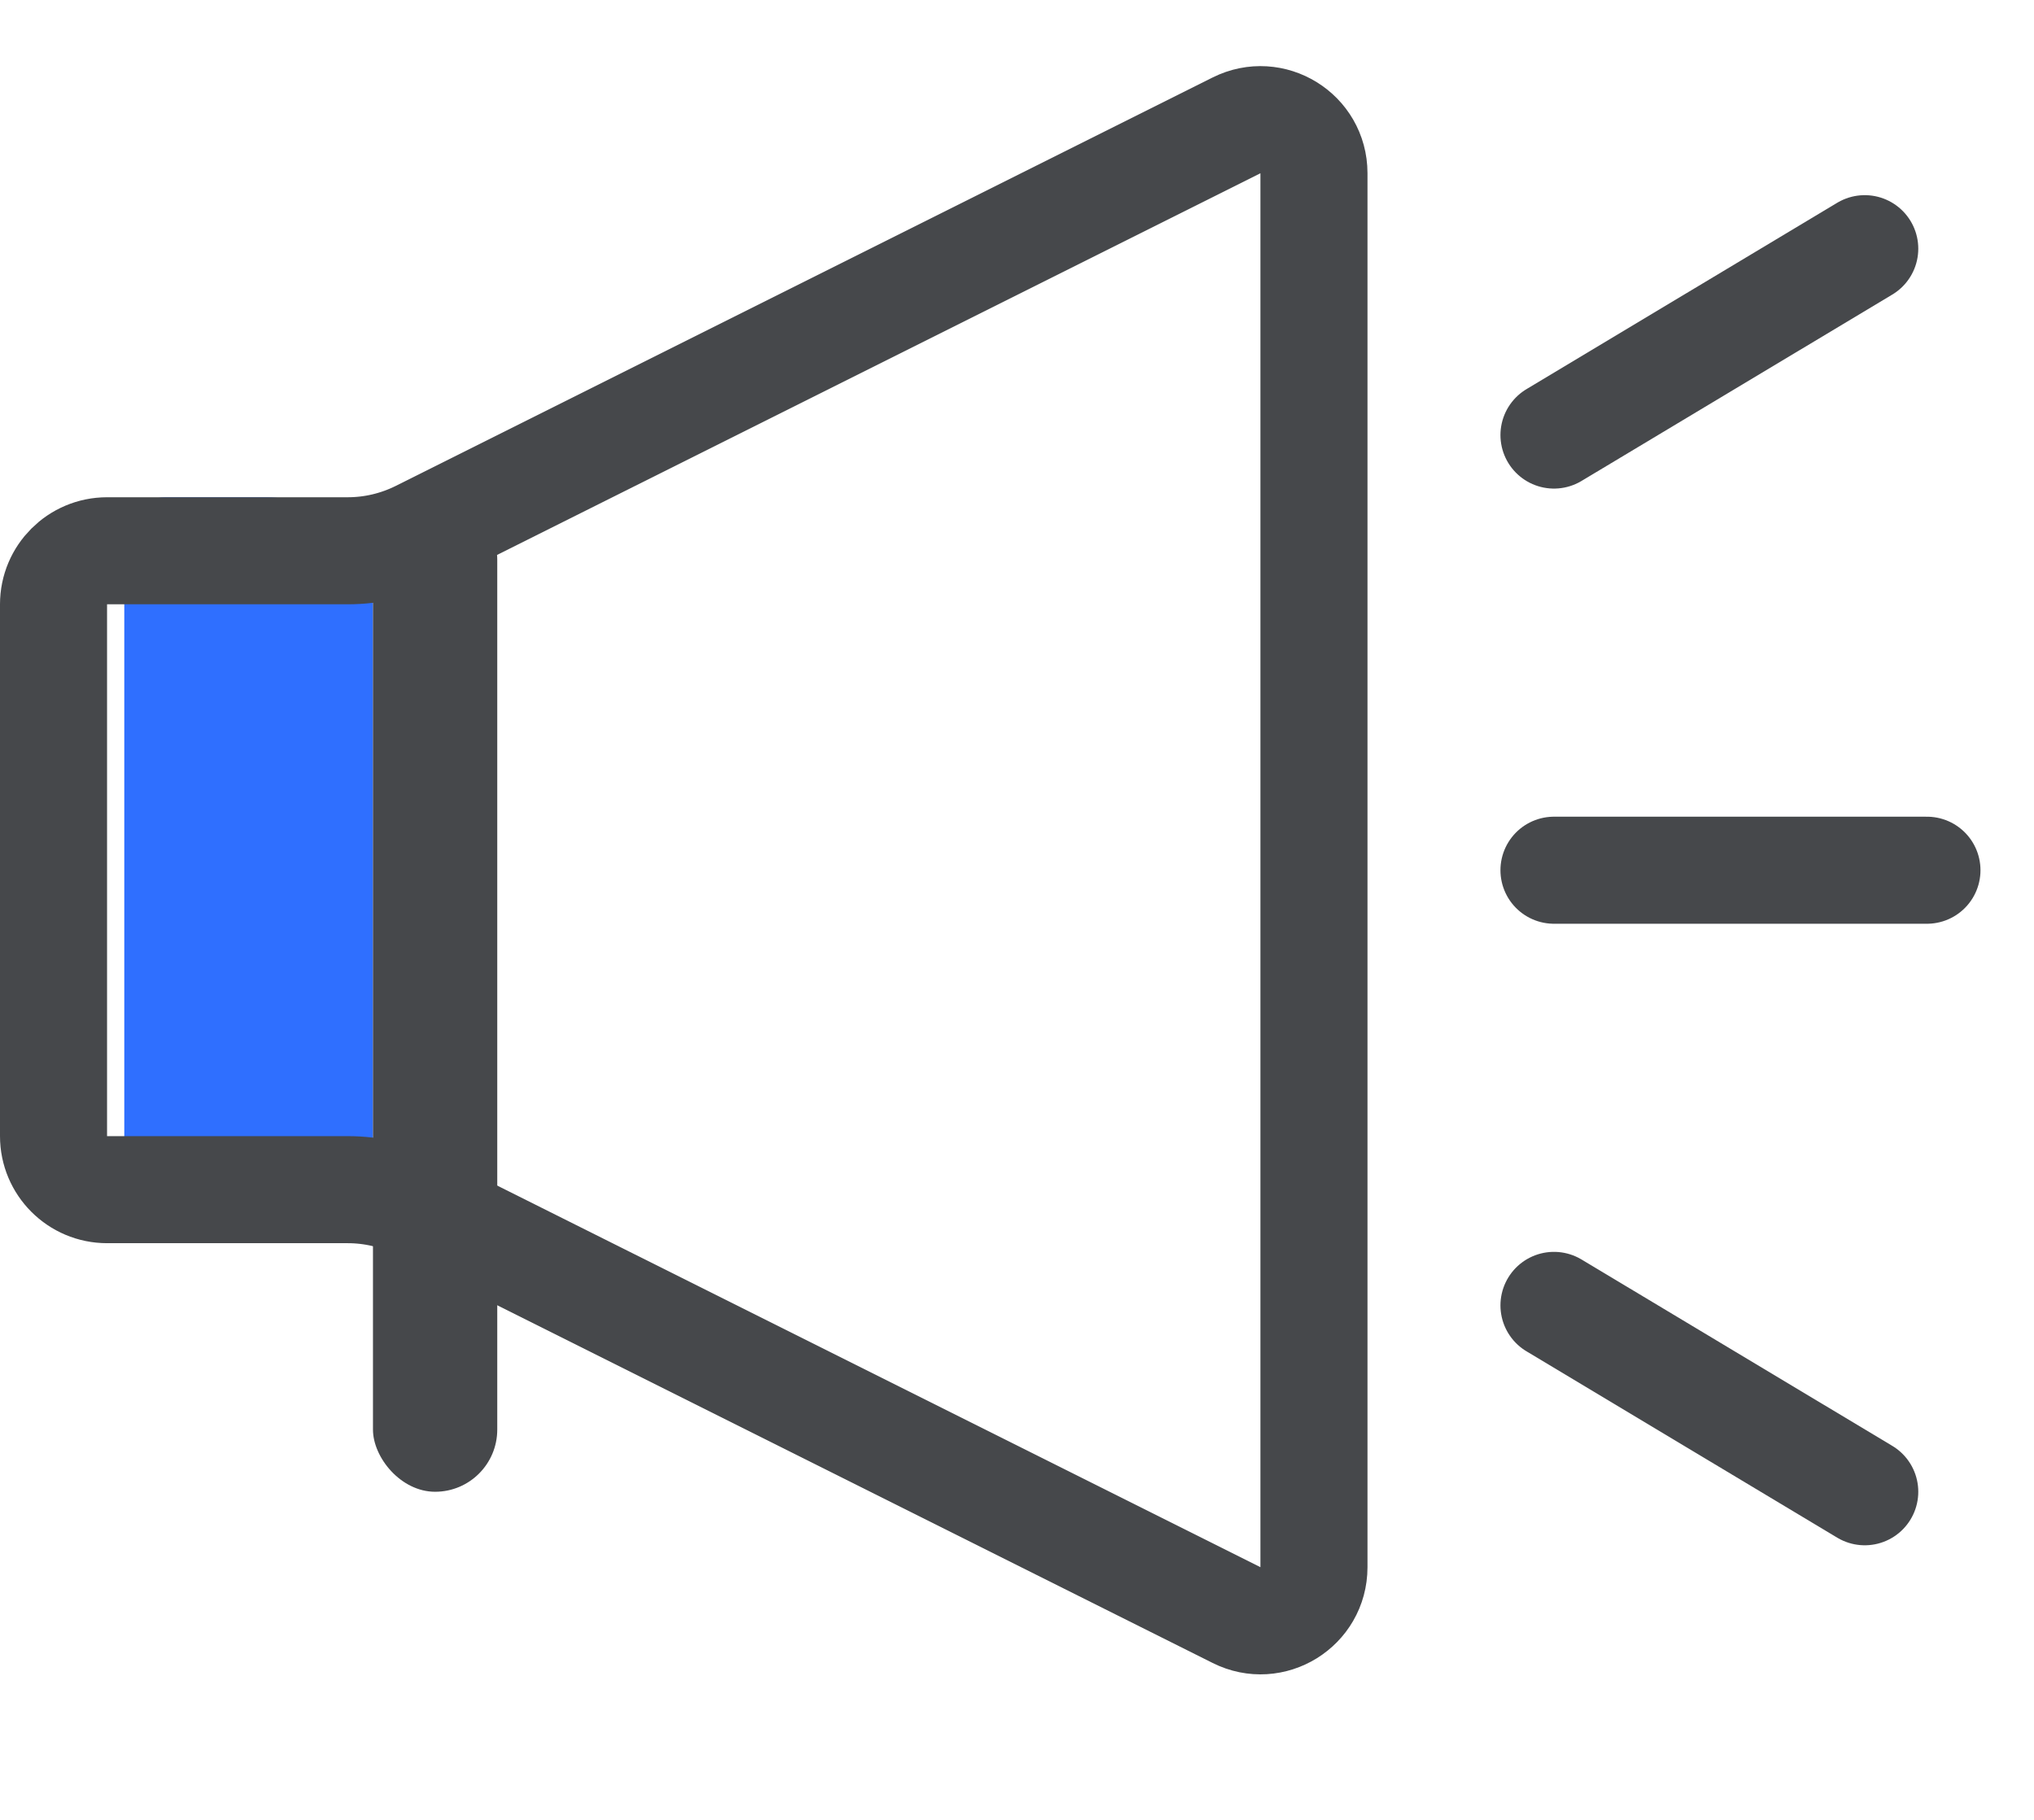
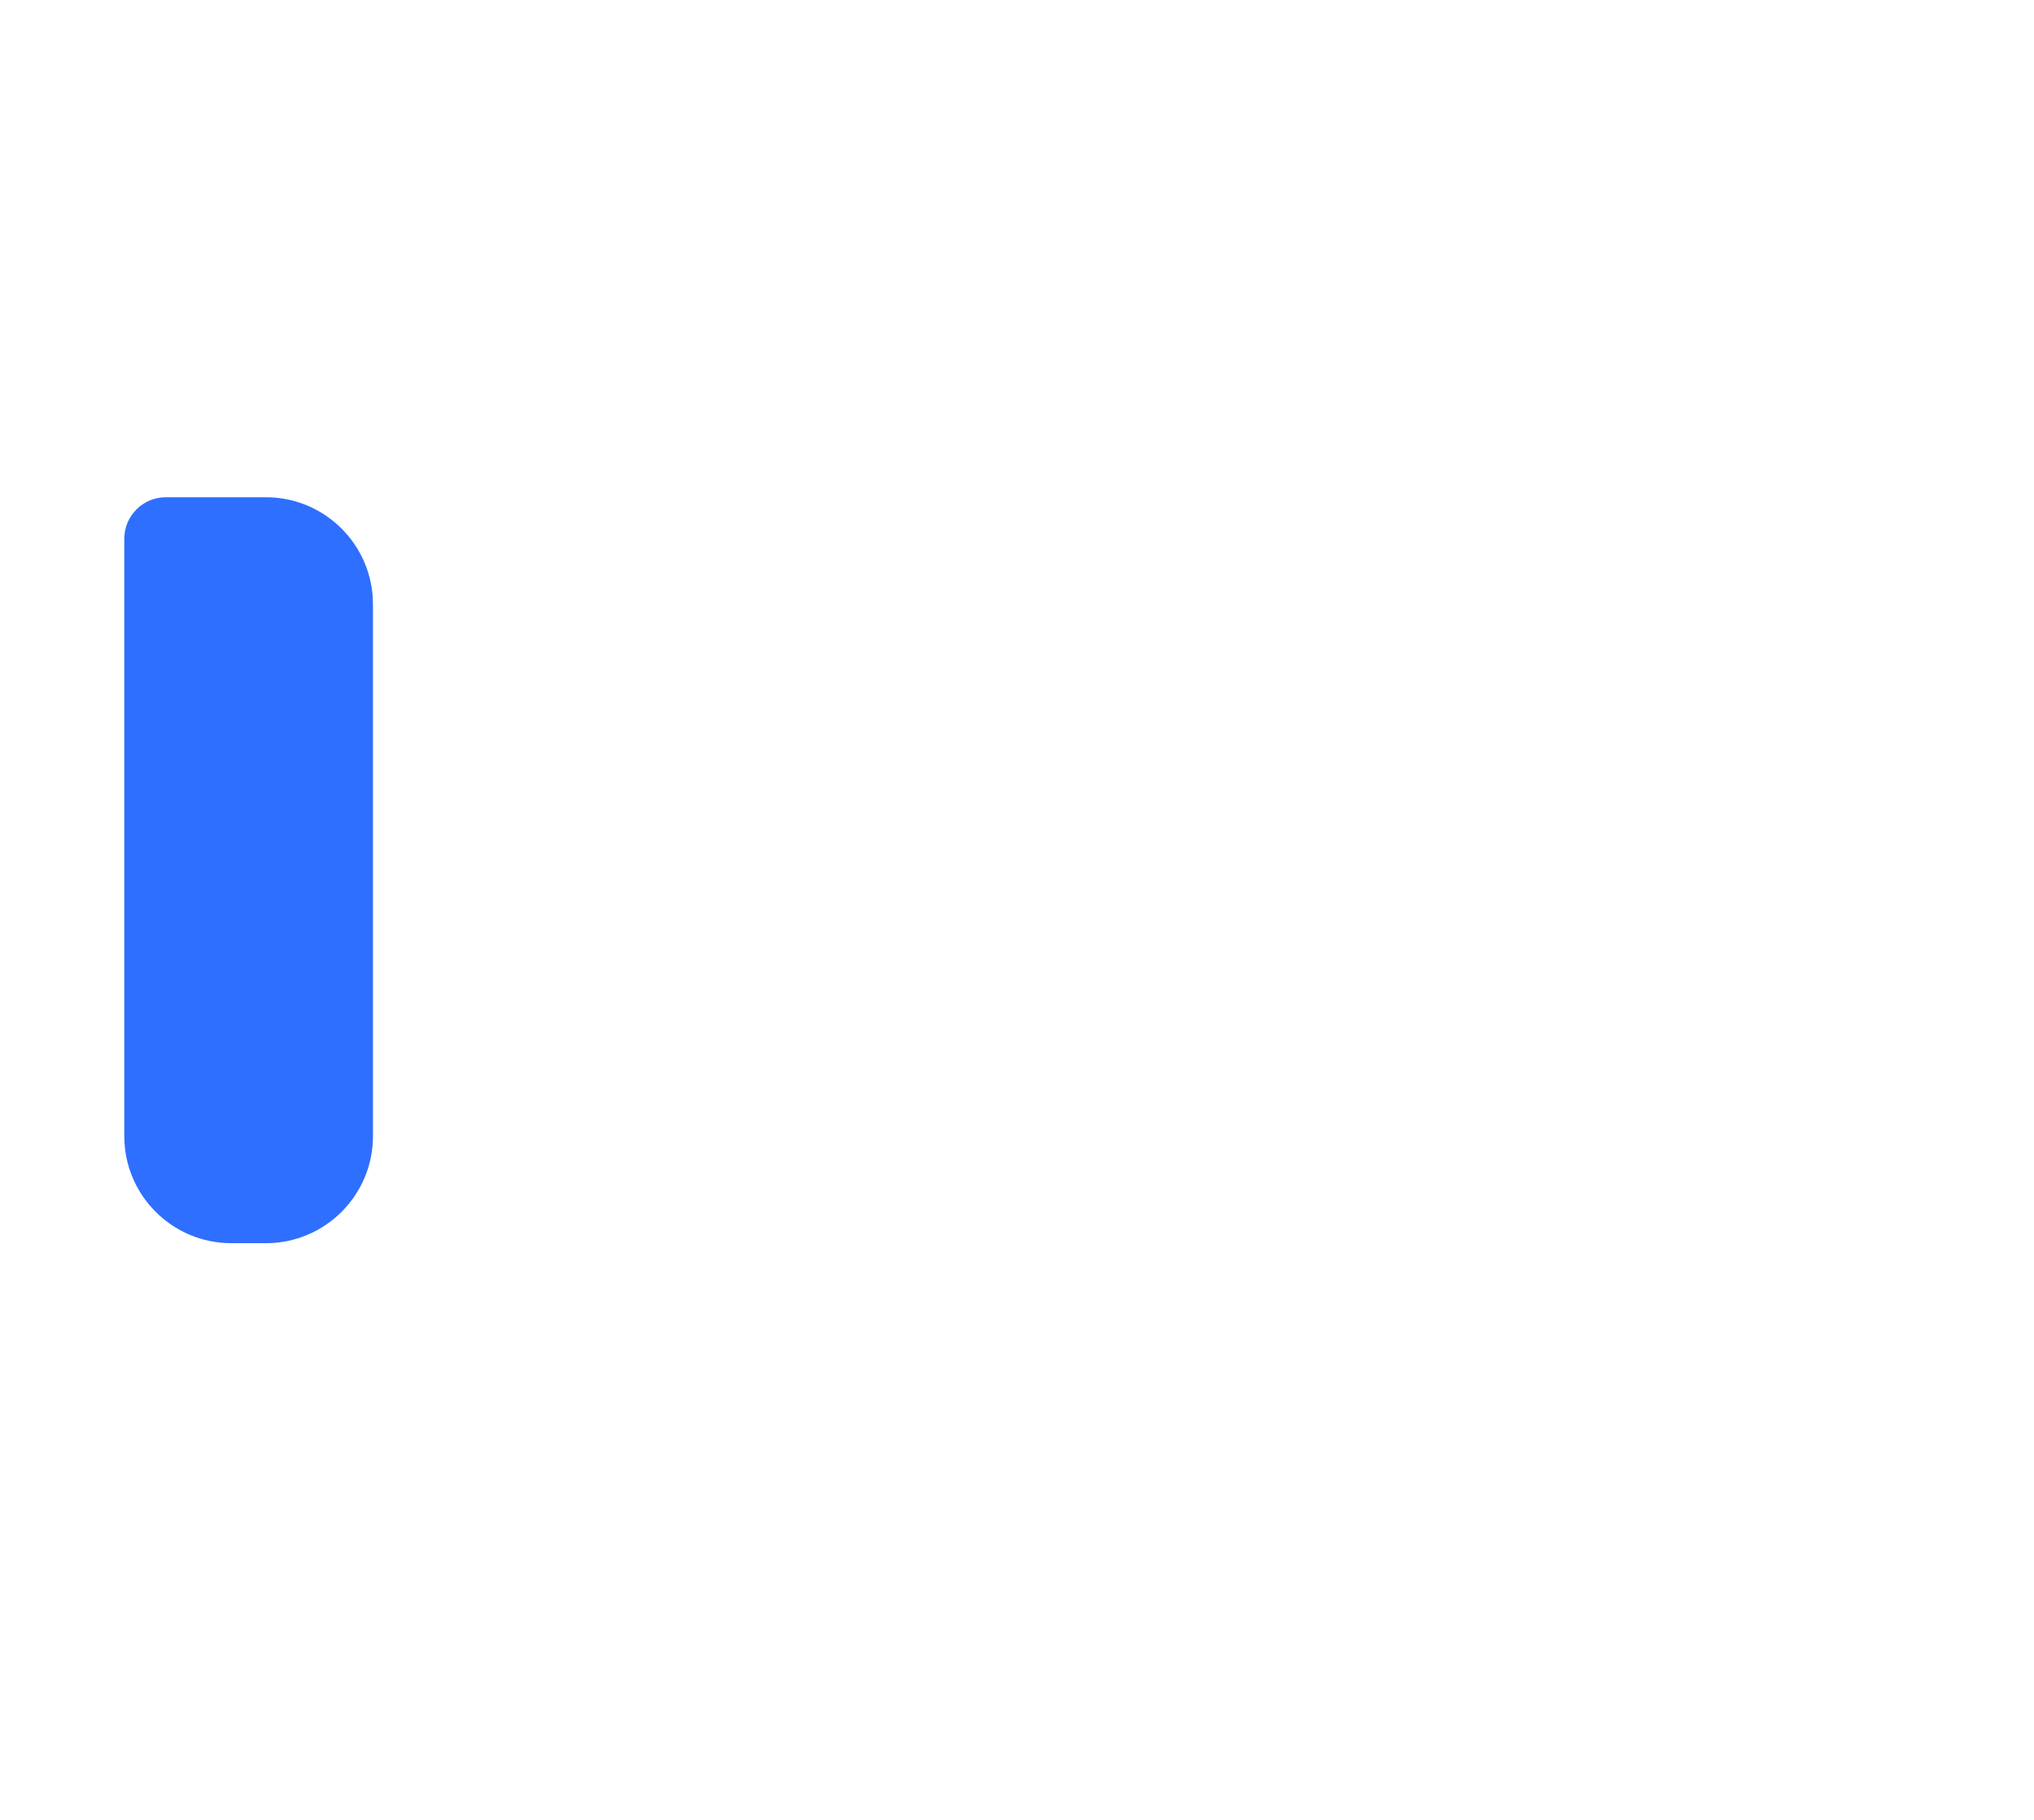
<svg xmlns="http://www.w3.org/2000/svg" width="19" height="17" viewBox="0 0 19 17" fill="none">
  <path d="M2.484 4.645H1.548C1.335 4.645 1.161 4.819 1.161 5.032V10.613C1.161 11.165 1.609 11.613 2.161 11.613H2.484C3.036 11.613 3.484 11.165 3.484 10.613V5.645C3.484 5.093 3.036 4.645 2.484 4.645Z" fill="#2F6FFF" />
-   <path d="M1 5.145H3.248C3.481 5.145 3.71 5.091 3.919 4.987L11.551 1.171C11.883 1.005 12.274 1.246 12.274 1.618V14.64C12.274 15.012 11.883 15.254 11.551 15.087L3.919 11.271C3.71 11.167 3.481 11.113 3.248 11.113H1C0.724 11.113 0.5 10.889 0.5 10.613V5.645C0.5 5.369 0.724 5.145 1 5.145Z" stroke="#46484B" stroke-linecap="round" stroke-linejoin="round" />
-   <rect x="3.484" y="4.645" width="1.161" height="9.29" rx="0.581" fill="#46484B" />
-   <path d="M14.516 4.064L17.419 2.323M14.516 8.129H16.258H18M14.516 12.194L17.419 13.935" stroke="#46484B" stroke-linecap="round" />
</svg>